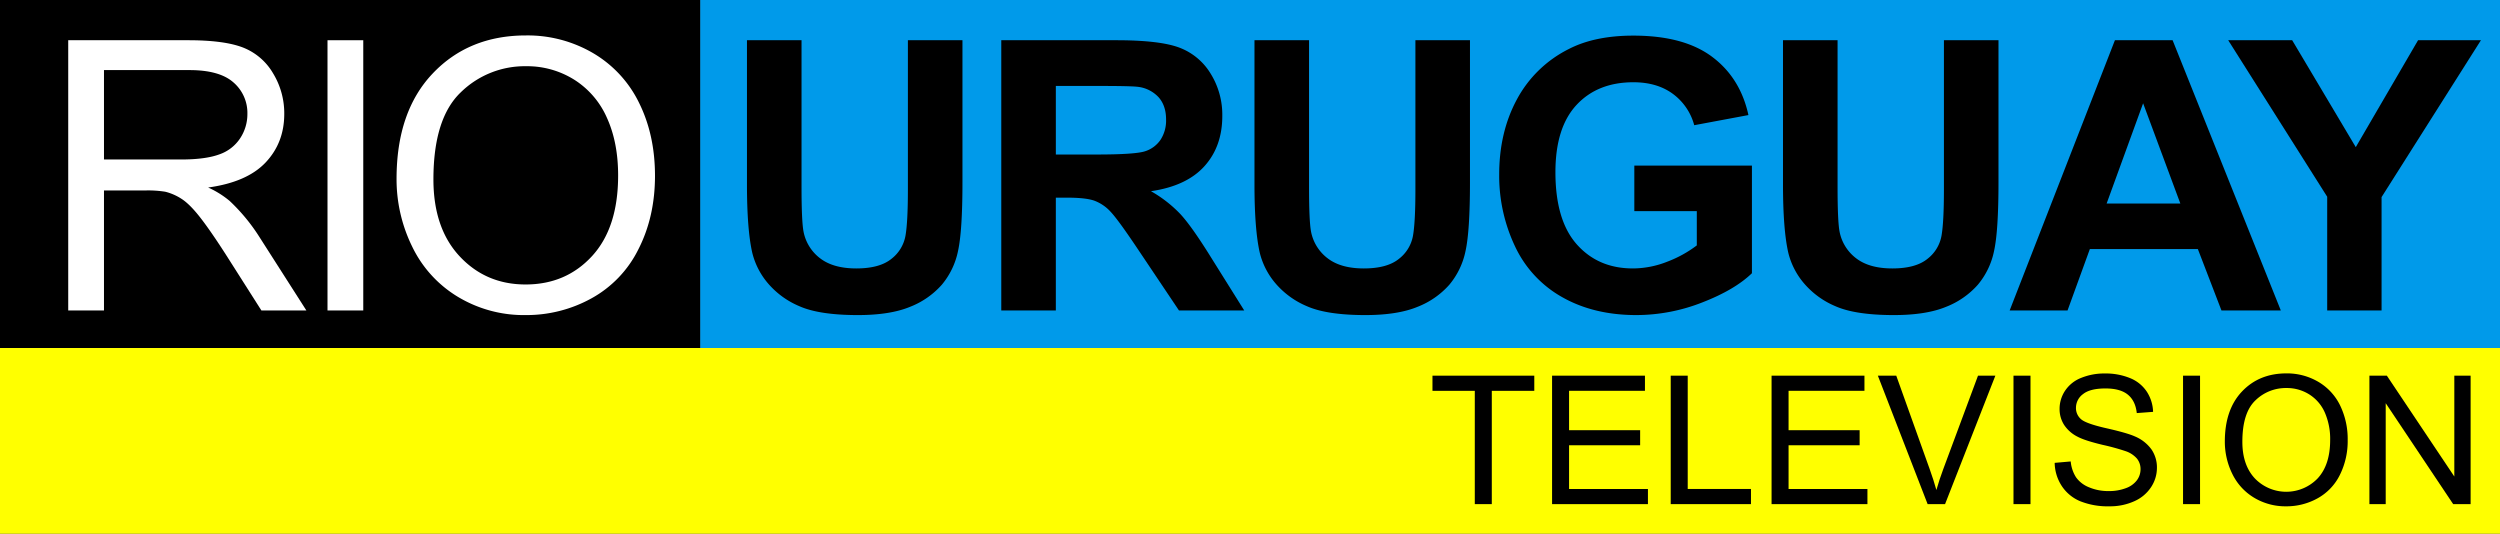
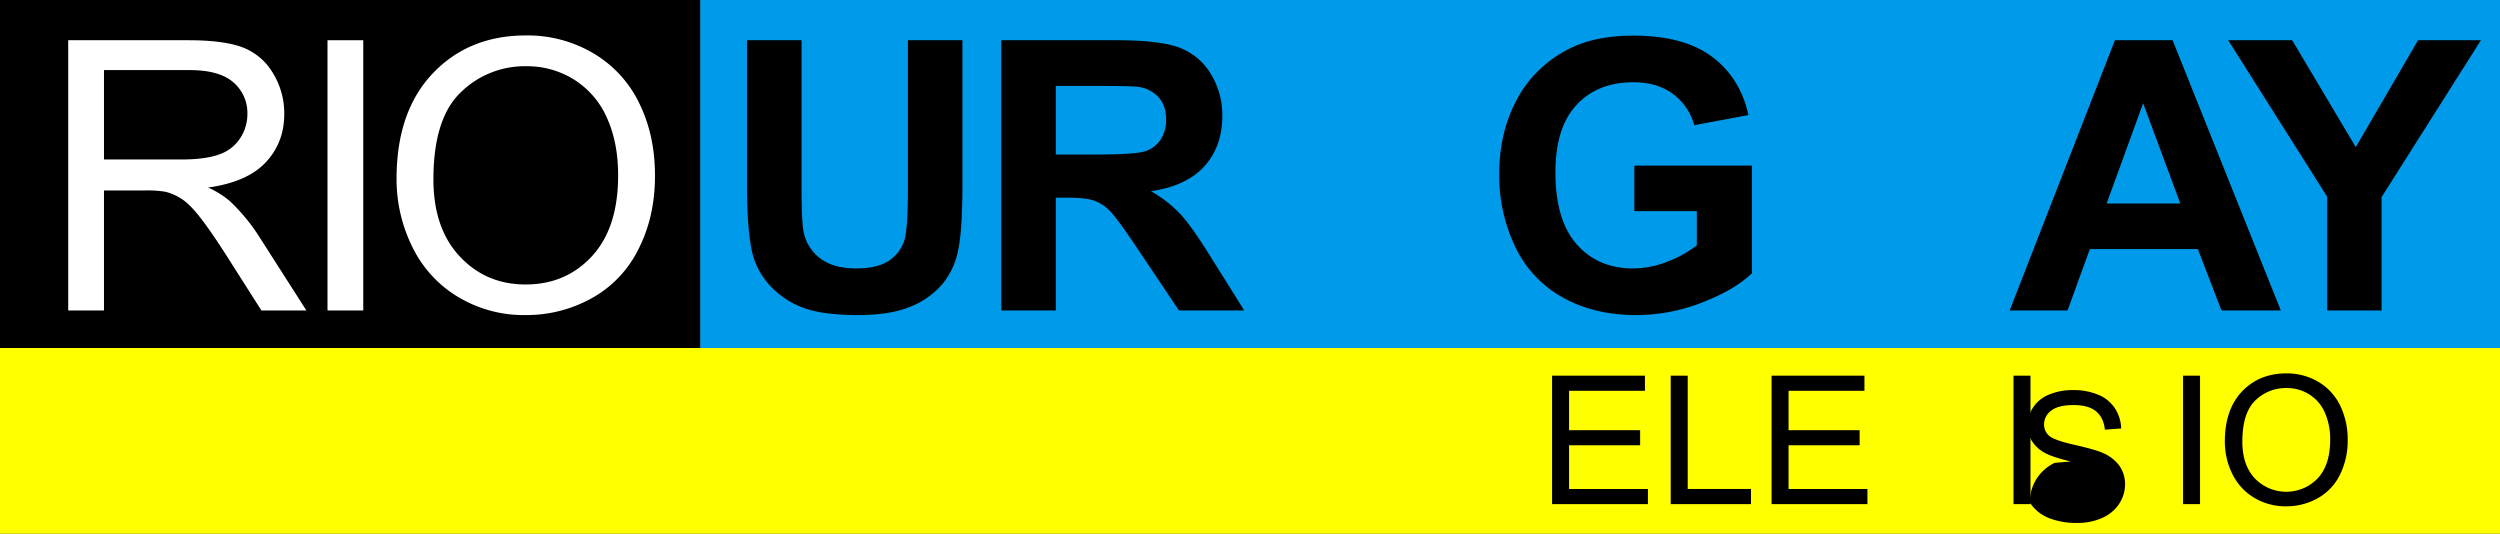
<svg xmlns="http://www.w3.org/2000/svg" id="Layer_72" data-name="Layer 72" width="1171" height="250" viewBox="0 0 1171 250">
  <rect x="0" y="0" width="1171" height="250" fill="#333333" stroke="none" />
  <defs>
    <style>
      .cls-1 {
        fill: #ff0;
      }

      .cls-2 {
        fill: #009aea;
      }

      .cls-3 {
        fill: #fff;
      }
    </style>
  </defs>
  <polygon class="cls-1" points="328 163 0 163 0 250 328 250 1171 250 1171 163 328 163" />
  <rect width="328" height="163" />
  <rect class="cls-2" x="328" width="843" height="163" />
  <g>
    <path class="cls-3" d="M161.955,444.422V317.844h56.122q16.922,0,25.73,3.411a28.147,28.147,0,0,1,14.073,12.044,35.943,35.943,0,0,1,5.267,19.082q0,13.469-8.72,22.708-8.723,9.239-26.939,11.743a43.463,43.463,0,0,1,10.102,6.303,87.048,87.048,0,0,1,13.9,16.837l22.018,34.45H252.441l-16.75-26.334q-7.34-11.398-12.088-17.441-4.75-6.042-8.505-8.462a25.181,25.181,0,0,0-7.642-3.367,50.456,50.456,0,0,0-9.325-.605H178.705v56.209Zm16.75-70.714H214.71q11.481,0,17.959-2.374a19.099,19.099,0,0,0,9.843-7.598,20.548,20.548,0,0,0,3.367-11.354,18.862,18.862,0,0,0-6.519-14.765q-6.52-5.784-20.593-5.785H178.705Z" transform="translate(-130 -299)" />
    <path class="cls-3" d="M283.403,444.422V317.844h16.751V444.422Z" transform="translate(-130 -299)" />
    <path class="cls-3" d="M315.747,382.773q0-31.514,16.923-49.344,16.922-17.829,43.69-17.83a60.624,60.624,0,0,1,31.602,8.375A54.717,54.717,0,0,1,429.417,347.33q7.381,14.981,7.382,33.976,0,19.255-7.771,34.45a53.045,53.045,0,0,1-22.018,23.011,62.9,62.9,0,0,1-30.737,7.814,59.844,59.844,0,0,1-31.947-8.634A55.546,55.546,0,0,1,323,414.375,71.436,71.436,0,0,1,315.747,382.773Zm17.268.259q0,22.882,12.304,36.047,12.303,13.169,30.867,13.168,18.91,0,31.126-13.297t12.218-37.732q0-15.454-5.224-26.982a40.145,40.145,0,0,0-15.282-17.873,41.438,41.438,0,0,0-22.579-6.346,42.83,42.83,0,0,0-30.608,12.217Q333.015,354.455,333.016,383.033Z" transform="translate(-130 -299)" />
    <path d="M479.881,317.844h25.558V386.4q0,16.318.949,21.153a20.491,20.491,0,0,0,7.814,12.477q6.171,4.707,16.88,4.706,10.878,0,16.404-4.447a17.568,17.568,0,0,0,6.649-10.922q1.122-6.476,1.123-21.5v-70.023h25.557v66.483q0,22.795-2.072,32.206a35.63,35.63,0,0,1-7.641,15.887,38.599,38.599,0,0,1-14.895,10.318q-9.325,3.841-24.349,3.842-18.132,0-27.5-4.188a39.306,39.306,0,0,1-14.808-10.879,34.86,34.86,0,0,1-7.166-14.03q-2.505-10.879-2.504-32.12Z" transform="translate(-130 -299)" />
    <path d="M598.998,444.422V317.844h53.791q20.289,0,29.486,3.411a29.093,29.093,0,0,1,14.721,12.131,36.472,36.472,0,0,1,5.526,19.945q0,14.246-8.375,23.528t-25.039,11.699a59.697,59.697,0,0,1,13.685,10.62q5.395,5.786,14.549,20.549l15.455,24.694H682.232l-18.477-27.543q-9.844-14.764-13.47-18.606a19.617,19.617,0,0,0-7.685-5.268q-4.059-1.424-12.864-1.425h-5.181v52.842Zm25.558-73.045h18.909q18.39,0,22.967-1.554a13.765,13.765,0,0,0,7.166-5.353,16.483,16.483,0,0,0,2.591-9.498q0-6.388-3.411-10.318a15.655,15.655,0,0,0-9.627-4.964q-3.108-.431-18.649-.432H624.556Z" transform="translate(-130 -299)" />
-     <path d="M717.599,317.844h25.558V386.4q0,16.318.949,21.153A20.49,20.49,0,0,0,751.92,420.03q6.171,4.707,16.88,4.706,10.878,0,16.404-4.447a17.567,17.567,0,0,0,6.648-10.922q1.122-6.476,1.123-21.5v-70.023h25.557v66.483q0,22.795-2.072,32.206a35.63,35.63,0,0,1-7.641,15.887,38.599,38.599,0,0,1-14.895,10.318q-9.325,3.841-24.349,3.842-18.132,0-27.5-4.188a39.306,39.306,0,0,1-14.808-10.879,34.86,34.86,0,0,1-7.166-14.03q-2.505-10.879-2.504-32.12Z" transform="translate(-130 -299)" />
    <path d="M895.515,397.884V376.557h55.087v50.423q-8.03,7.771-23.27,13.685a84.706,84.706,0,0,1-30.867,5.914q-19.86,0-34.623-8.332a52.97,52.97,0,0,1-22.19-23.83,76.993,76.993,0,0,1-7.425-33.717q0-19.771,8.288-35.141a55.83,55.83,0,0,1,24.263-23.571q12.174-6.302,30.306-6.303,23.572,0,36.825,9.886t17.053,27.328l-25.385,4.748a26.814,26.814,0,0,0-10.059-14.721q-7.383-5.395-18.435-5.396-16.752,0-26.637,10.62t-9.886,31.515q0,22.535,10.016,33.803t26.248,11.268a43.983,43.983,0,0,0,16.103-3.152,55.194,55.194,0,0,0,13.858-7.641v-16.06Z" transform="translate(-130 -299)" />
-     <path d="M965.158,317.844h25.558V386.4q0,16.318.949,21.153A20.491,20.491,0,0,0,999.48,420.03q6.171,4.707,16.88,4.706,10.878,0,16.404-4.447a17.567,17.567,0,0,0,6.648-10.922q1.122-6.476,1.123-21.5v-70.023h25.557v66.483q0,22.795-2.072,32.206a35.629,35.629,0,0,1-7.641,15.887,38.599,38.599,0,0,1-14.895,10.318q-9.325,3.841-24.349,3.842-18.132,0-27.5-4.188a39.307,39.307,0,0,1-14.808-10.879,34.86,34.86,0,0,1-7.166-14.03q-2.505-10.879-2.504-32.12Z" transform="translate(-130 -299)" />
    <path d="M1198.334,444.422h-27.803L1159.48,415.67h-50.597l-10.447,28.752h-27.111l49.302-126.578H1147.65Zm-47.057-50.078-17.441-46.971L1116.74,394.344Z" transform="translate(-130 -299)" />
    <path d="M1220.058,444.422V391.148l-46.365-73.304h29.961l29.788,50.079,29.184-50.079h29.442l-46.538,73.477v53.101Z" transform="translate(-130 -299)" />
  </g>
  <g>
-     <path d="M820.793,535.132V482.065H800.97v-7.101h47.691v7.101H828.756v53.067Z" transform="translate(-130 -299)" />
    <path d="M856.992,535.132V474.964h43.505v7.101h-35.542v18.428H898.24v7.06H864.955v20.479h36.938v7.101Z" transform="translate(-130 -299)" />
    <path d="M912.563,535.132V474.964h7.962v53.067h29.633v7.101Z" transform="translate(-130 -299)" />
    <path d="M959.803,535.132V474.964h43.505v7.101h-35.542v18.428h33.285v7.06H967.766v20.479h36.938v7.101Z" transform="translate(-130 -299)" />
-     <path d="M1032.899,535.132l-23.312-60.168h8.619l15.637,43.71q1.888,5.255,3.16,9.851,1.396-4.926,3.243-9.851l16.252-43.71h8.127l-23.559,60.168Z" transform="translate(-130 -299)" />
    <path d="M1073.12,535.132V474.964h7.962v60.168Z" transform="translate(-130 -299)" />
-     <path d="M1092.41,515.801l7.511-.656a16.584,16.584,0,0,0,2.483,7.408,13.557,13.557,0,0,0,6.054,4.679,22.919,22.919,0,0,0,9.234,1.785,22.125,22.125,0,0,0,8.045-1.355,11.163,11.163,0,0,0,5.191-3.714,8.62,8.62,0,0,0,1.703-5.151,7.834,7.834,0,0,0-1.642-4.945,12.164,12.164,0,0,0-5.418-3.55,105.705,105.705,0,0,0-10.712-2.935q-8.291-1.991-11.614-3.756a16.276,16.276,0,0,1-6.424-5.603,13.725,13.725,0,0,1-2.113-7.49,15.292,15.292,0,0,1,2.586-8.516,16.006,16.006,0,0,1,7.552-6.013,28.642,28.642,0,0,1,11.04-2.052,30.158,30.158,0,0,1,11.8,2.154,17.016,17.016,0,0,1,7.859,6.341,18.223,18.223,0,0,1,2.955,9.48l-7.634.575q-.615-5.704-4.166-8.619t-10.486-2.914q-7.223,0-10.527,2.647a7.941,7.941,0,0,0-3.304,6.382,6.843,6.843,0,0,0,2.34,5.336q2.297,2.093,12.005,4.288,9.705,2.197,13.317,3.838a18.256,18.256,0,0,1,7.758,6.136,14.958,14.958,0,0,1,2.503,8.558,16.368,16.368,0,0,1-2.75,9.05,18.104,18.104,0,0,1-7.9,6.607,27.526,27.526,0,0,1-11.595,2.36,34.619,34.619,0,0,1-13.688-2.381,19.163,19.163,0,0,1-8.659-7.162A20.296,20.296,0,0,1,1092.41,515.801Z" transform="translate(-130 -299)" />
+     <path d="M1092.41,515.801l7.511-.656q-8.291-1.991-11.614-3.756a16.276,16.276,0,0,1-6.424-5.603,13.725,13.725,0,0,1-2.113-7.49,15.292,15.292,0,0,1,2.586-8.516,16.006,16.006,0,0,1,7.552-6.013,28.642,28.642,0,0,1,11.04-2.052,30.158,30.158,0,0,1,11.8,2.154,17.016,17.016,0,0,1,7.859,6.341,18.223,18.223,0,0,1,2.955,9.48l-7.634.575q-.615-5.704-4.166-8.619t-10.486-2.914q-7.223,0-10.527,2.647a7.941,7.941,0,0,0-3.304,6.382,6.843,6.843,0,0,0,2.34,5.336q2.297,2.093,12.005,4.288,9.705,2.197,13.317,3.838a18.256,18.256,0,0,1,7.758,6.136,14.958,14.958,0,0,1,2.503,8.558,16.368,16.368,0,0,1-2.75,9.05,18.104,18.104,0,0,1-7.9,6.607,27.526,27.526,0,0,1-11.595,2.36,34.619,34.619,0,0,1-13.688-2.381,19.163,19.163,0,0,1-8.659-7.162A20.296,20.296,0,0,1,1092.41,515.801Z" transform="translate(-130 -299)" />
    <path d="M1152.537,535.132V474.964h7.962v60.168Z" transform="translate(-130 -299)" />
    <path d="M1172.114,505.828q0-14.981,8.044-23.456t20.768-8.476a28.82,28.82,0,0,1,15.021,3.981,26.008,26.008,0,0,1,10.198,11.102,36.057,36.057,0,0,1,3.51,16.15,35.449,35.449,0,0,1-3.694,16.376,25.206,25.206,0,0,1-10.466,10.938,29.897,29.897,0,0,1-14.61,3.715,28.446,28.446,0,0,1-15.186-4.104,26.404,26.404,0,0,1-10.138-11.204A33.951,33.951,0,0,1,1172.114,505.828Zm8.208.123q0,10.876,5.849,17.135a20.403,20.403,0,0,0,29.468-.061q5.808-6.319,5.808-17.936a30.823,30.823,0,0,0-2.482-12.825,19.081,19.081,0,0,0-7.265-8.496,19.698,19.698,0,0,0-10.732-3.017,20.362,20.362,0,0,0-14.55,5.808Q1180.322,492.367,1180.322,505.951Z" transform="translate(-130 -299)" />
-     <path d="M1239.833,535.132V474.964h8.168l31.602,47.239V474.964h7.634v60.168h-8.168l-31.602-47.28v47.28Z" transform="translate(-130 -299)" />
  </g>
</svg>